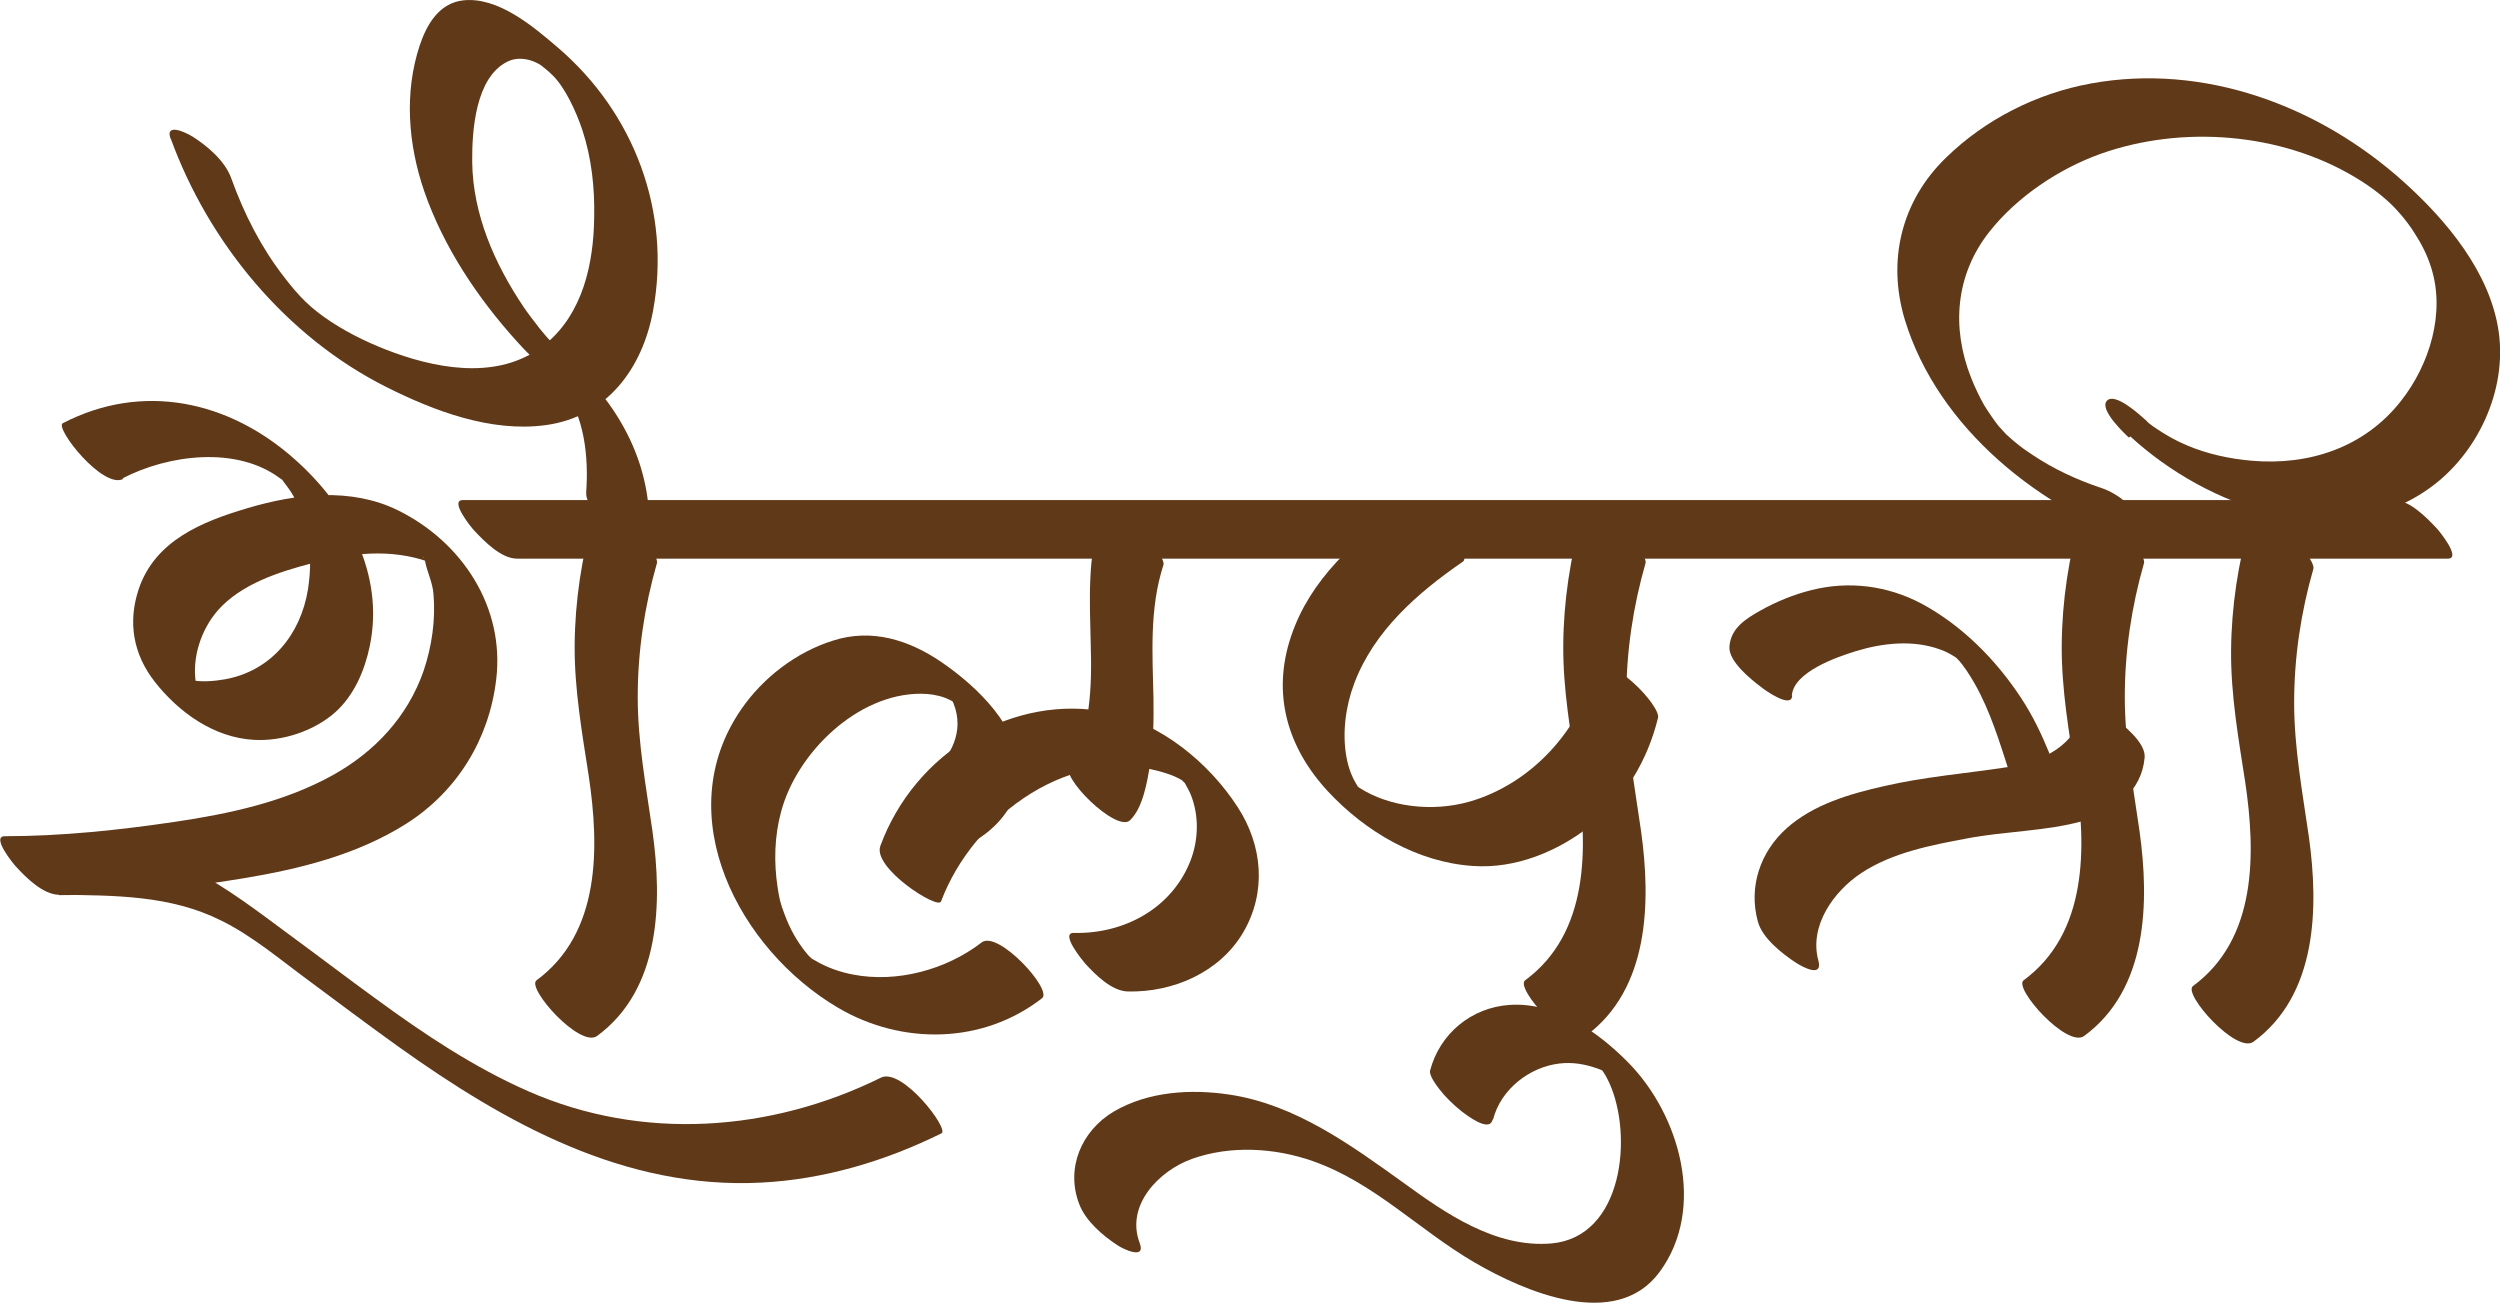
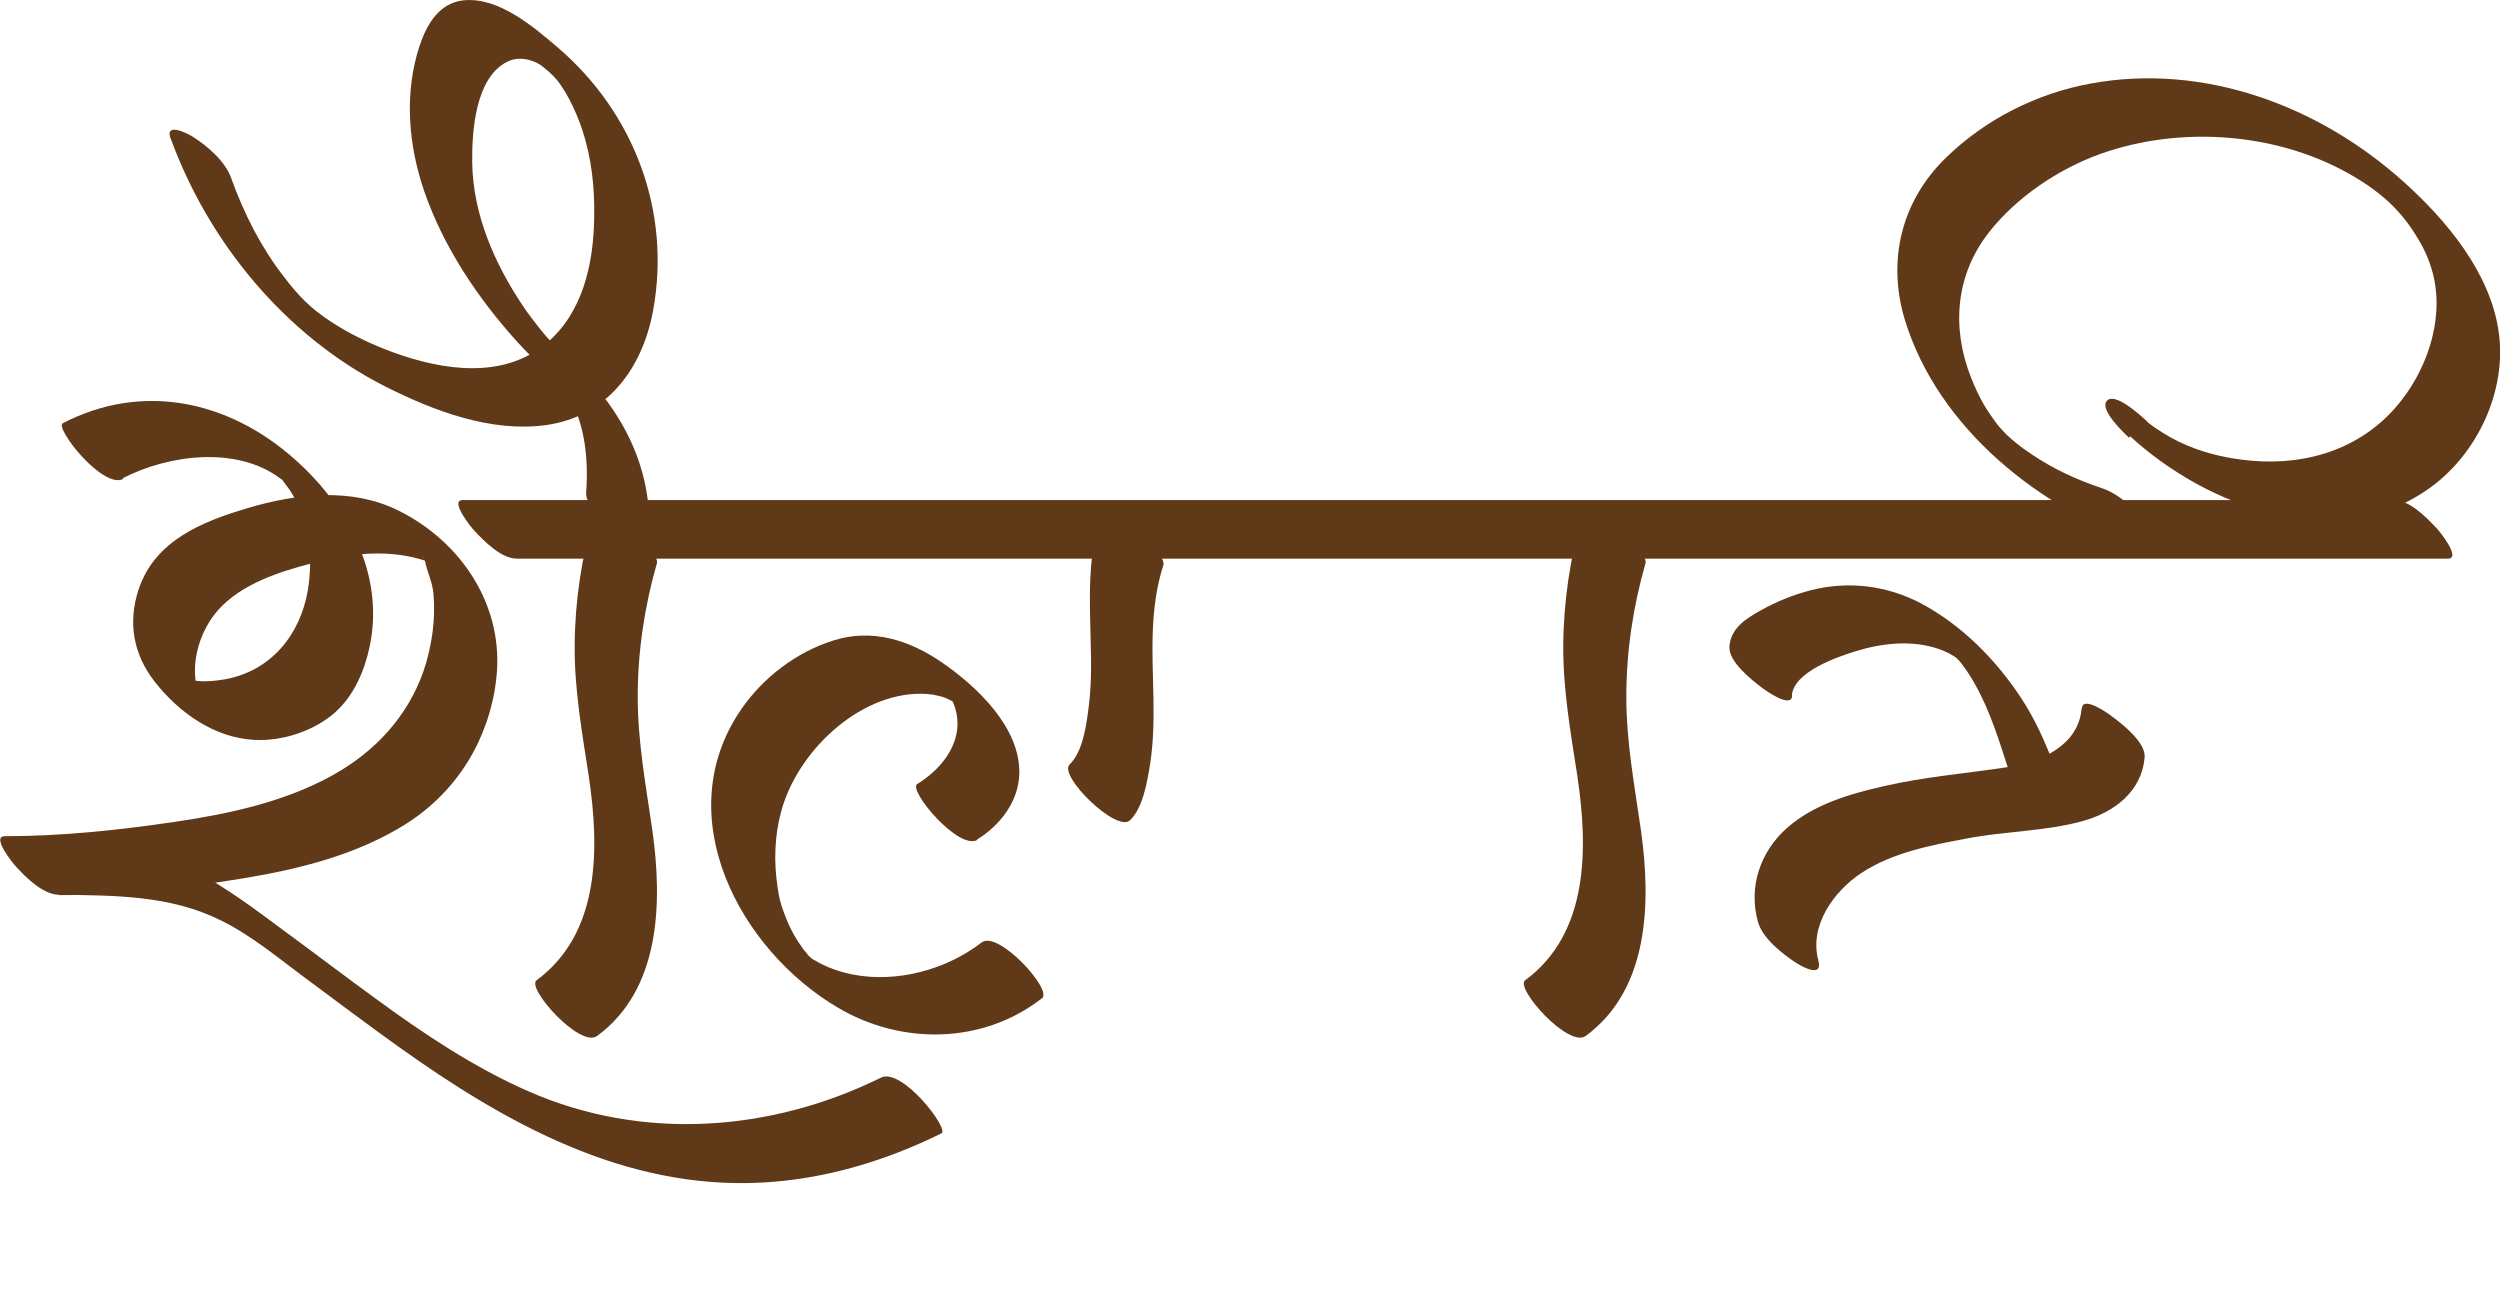
<svg xmlns="http://www.w3.org/2000/svg" id="Layer_1" version="1.1" viewBox="0 0 780.9 407">
  <defs>
    <style>
      .st0 {
        fill: #603919;
      }
    </style>
  </defs>
  <g>
    <path class="st0" d="M38.3,149.4c14.3-7.4,35.7-10.2,49.3.1,1.4,1.1-1.1-1.8,1,1,.9,1.2,2,2.6,2.8,4,2.1,3.5,3.6,7.5,4.5,11.6,1.3,5.9,1.2,12.1.3,18-2.3,14.1-11.5,25.5-26,28.1-3.5.6-7.3.9-10.8.2-1.7-.3-5-2.3-1.6.2,1,.8,4.2,4.1,4.2,3.7,0-.7-.6-2-.8-2.9-1.3-7.9,1.6-16.7,6.8-22.7,7.3-8.3,19.2-12.1,29.6-14.8,12-3.2,24.4-4.6,36.3-.4,2.2.8.1-.2-.7-.7-1.7-1.1-.7-1.3-.5.1.6,3.6,2.4,6.8,2.7,10.6.7,8.1-.5,16.4-3.1,24.1-5,14.3-15.2,25.2-28.3,32.5-15.1,8.4-32.4,12.1-49.3,14.6-17.6,2.6-35.5,4.5-53.2,4.5-4.4,0,2.8,8.8,3.5,9.5,3.1,3.4,8.4,8.7,13.4,8.8,17.3.2,34.9.1,50.8,8.1,9.7,4.8,18.4,12.2,27.1,18.6,9.3,6.9,18.6,13.9,28.1,20.7,33.6,24,70.7,44.7,113.4,42.5,19.6-1,38.7-6.7,56.3-15.4,2.5-1.3-12.3-20.6-18.9-17.4-34.4,17-74.6,19.9-110.1,4.3-17.1-7.5-32.8-18-47.8-29-9.1-6.6-18-13.4-27-20-9.6-7.1-19.3-14.6-30-20.1-18.4-9.5-38.4-10.3-58.7-10.5,5.6,6.1,11.3,12.2,16.9,18.3,19.1,0,38.4-2.1,57.2-5.2,17.7-2.9,35.9-7.4,51.2-17.1,15.9-10.1,25.9-26.4,28.1-45.1,2.7-22.5-10.6-42.9-30.7-52.8-14.6-7.2-31.8-5.2-46.9-.7-14.2,4.2-29,10.1-34.1,25.4-3.4,10.3-1.7,20.2,5,28.8,7.5,9.6,18.5,17.5,31,18.2,8.9.5,18.7-2.7,25.4-8.6,5.9-5.3,9.2-13,10.8-20.7,4.7-22.5-7-43.8-23.5-58.4-20.6-18.3-47.5-24.1-72.4-11.2-2.6,1.4,12.5,20.7,18.9,17.4h0Z" />
    <path class="st0" d="M185.5,160.7c-3.8,13.3-5.9,27-6,40.8-.1,13.8,2.3,27.3,4.4,40.9,3.3,22.2,3.8,49-16.3,63.8-3.3,2.4,13.6,21.3,18.9,17.4,19.9-14.6,20.4-41.8,17.3-64-2-14-4.6-27.7-4.6-41.9,0-14.2,2.1-28.2,6-41.8.4-1.5-2.2-4.8-2.8-5.7-2-2.6-4.5-5-7-7-1.8-1.4-8.6-6.7-9.7-2.7h0Z" />
    <path class="st0" d="M494.3,160.7c-3.8,13.3-5.9,27-6,40.8-.1,13.8,2.3,27.3,4.4,40.9,3.3,22.2,3.8,49-16.3,63.8-3.3,2.4,13.6,21.3,18.9,17.4,19.9-14.6,20.4-41.8,17.3-64-2-14-4.6-27.7-4.6-41.9,0-14.2,2.1-28.2,6-41.8.4-1.5-2.2-4.8-2.8-5.7-2-2.6-4.5-5-7-7-1.8-1.4-8.6-6.7-9.7-2.7h0Z" />
    <path class="st0" d="M305.1,262.3c7.2-4.4,13.1-11.9,13.3-20.7.3-14.4-13.3-27.2-24.2-34.7-10.2-7-21.9-10.7-34-6.8-11.5,3.6-21.9,11.6-28.7,21.5-22.8,33.2-.5,75.1,30.3,93.2,19.9,11.7,45.2,11.4,63.7-3,3.4-2.6-13.8-21.4-18.9-17.4-11,8.5-26.5,12.7-40.2,10-4.2-.8-8.4-2.3-12-4.5-.1,0-2-1.1-.6-.4-3.3-1.8,1,.8-.7-.5-.5-.4-2.3-2.4-.5-.5-.1-.1-2.4-2.9-.9-1-2.9-3.8-4.8-7-6.7-12.1-1.3-3.4-1.6-4.9-2.1-8.2-1.2-7.8-1-16,1.1-23.7,4.9-18.4,23.9-36.9,43.7-36.8,2.6,0,5.2.4,7.6,1.3.8.3,1.5.7,2.3,1.1-.5-.2,1.9,1.2.6.4-1.3-.9-1.5-2.3-.4.1.9,2.2,1.3,4.3,1.3,6.7-.2,8-6.1,14.6-12.6,18.6-3,1.8,13,21,18.9,17.4h0Z" />
-     <path class="st0" d="M293.9,281.7c10-26.9,41.3-50,70.8-40,1.6.5,3.1,1.2,4.5,2-.1,0,1.7,1.7.7.5-.7-.8-.6-1,.3.6.6,1.1,1.2,2.1,1.7,3.3,2.7,6.6,2.5,14.3-.1,20.9-5.9,14.9-20.9,22.8-36.4,22.4-4.4,0,2.9,8.8,3.5,9.5,3.1,3.4,8.3,8.7,13.4,8.8,14.1.3,28.6-5.9,36-18.4,7.4-12.6,6.1-27.2-1.7-39.2-9-13.9-24-26.2-40.5-29.6-14.5-3-29.5,0-42.3,7.4-13.3,7.7-23.5,19.9-28.8,34.3-2.6,6.9,18,20,18.9,17.4h0Z" />
    <path class="st0" d="M343.8,161.2c-4.2,13-3.4,26.5-3.1,40,.2,6.7.2,13.4-.7,20.1-.7,5.5-1.8,13.5-5.9,17.5-3.6,3.5,14.8,21.5,18.9,17.4,4-3.9,5.3-11.8,6.2-17.2,1.1-6.9,1.2-13.9,1.1-20.8-.3-14-1.3-28.1,3.1-41.7.5-1.4-2.2-4.9-2.8-5.7-2-2.6-4.5-5-7-7-1.8-1.4-8.5-6.7-9.7-2.7h0Z" />
-     <path class="st0" d="M438.1,158.2c-14.9,10.3-28.9,22.9-34.8,40.5-6.1,18-1.2,34.8,11.5,48.5,11.7,12.6,28,22.2,45.4,23.3,13.2.9,26.3-4.5,36.5-12.5,10.8-8.4,18-20.6,21.2-33.8.4-1.5-2.1-4.8-2.8-5.7-2-2.6-4.5-5-7-7-1.7-1.3-8.7-6.8-9.7-2.7-4.8,19.3-20.2,36.1-39.4,41.6-11.6,3.3-25.1,1.7-34.5-4.4-.8-.5-.6-1,.2.3-.1-.2-1.2-1.5-.6-.7-1.8-2.7-2.9-5.8-3.5-9-1.4-7.6-.3-15.9,2.4-23.1,6.2-16.5,19.9-28.4,34-38.1,3.2-2.2-13.4-21.2-18.9-17.4h0Z" />
-     <path class="st0" d="M466.4,349.6c2.4-9.3,11.3-16.3,20.7-17.4,4.2-.5,8,.2,12,1.6,1.1.4,2.2,1,.8,0,1,.8,2.1,3,2.8,4.5,7.4,16.3,4.4,48.1-18.1,50.1-17.5,1.5-33.2-9.5-46-18.8-16.6-11.9-33.9-24.6-54.6-27.7-12.1-1.8-25.3-1-36.1,5.3-10.1,6-15.1,17.7-10.8,28.9,2,5.3,7.4,9.9,12,12.9,1.8,1.2,8.9,4.6,6.9-.7-4.5-11.8,6-22.6,16.3-26.3,12-4.3,25.9-3.5,37.8.7,19.1,6.7,33.1,21.5,50.4,31.6,15.6,9.1,44.2,21.6,57.9,3,14.7-20,6.2-49.1-9.7-65.3-9.5-9.7-22.9-19.1-37.2-18.1-11.9.8-21.8,9-24.8,20.5-.4,1.5,2.1,4.8,2.8,5.7,2,2.6,4.5,5,7,7,1.7,1.3,8.7,6.7,9.7,2.7h0Z" />
    <path class="st0" d="M161.5,174.5h603.1c4.4,0-2.8-8.8-3.5-9.5-3.1-3.3-8.4-8.8-13.4-8.8H144.6c-4.4,0,2.8,8.8,3.5,9.5,3.1,3.3,8.4,8.8,13.4,8.8h0Z" />
    <path class="st0" d="M665.4,136.3c23.8,21.9,64.3,37.2,93.6,16.1,14.9-10.7,24.1-30.4,21.5-48.7-2.6-18.5-16.3-34.9-29.8-47-26.4-23.7-62.3-37.1-97.7-30.6-16.9,3.1-32.9,11.2-45.2,23.2-13.9,13.5-18.4,32.1-12.8,50.6,10.4,34,42.4,59.3,75.2,70.3,5.4,1.8,1.2-5.4,0-6.9-3.4-4.5-8.4-9.1-13.9-10.9-7.5-2.5-14.9-5.9-21.7-10.5-1.7-1.1-3.5-2.4-4.8-3.5,1.2,1-.8-.7-1.1-.9-.6-.6-1.3-1.1-1.9-1.7-1.6-1.5,1.2,1.3-.3-.3-.7-.8-1.5-1.6-2.2-2.4-.7-.8-3.3-4.5-4.5-6.5-1.6-2.8-2.9-5.6-4.1-8.6-6.2-15.6-4.9-32.2,5.7-45.6,8.6-10.9,21.6-19.6,34.6-24.3,25.5-9.1,56.4-6.7,79.7,7.3,3,1.8,5.3,3.4,7.8,5.4,2.2,1.8,3.9,3.3,6.4,6.2.8.9,3.1,3.8,4.3,5.8,2.2,3.4,4,6.9,5.2,10.8,4.5,14.1-.5,30.3-9.4,41.6-11.4,14.6-28.8,20.3-46.8,18.7-6.8-.6-13.8-2.1-20.1-4.8-3.6-1.5-6.7-3.3-9.8-5.4-1.6-1.1,1.3,1-.2-.1-.7-.5-1.3-1-2-1.5-.6-.5-1.7-1.8.6.5-.5-.5-1.1-1-1.6-1.5-1.7-1.5-9.5-8.7-12-5.9-2.5,2.7,5.6,10.3,6.9,11.5h0Z" />
-     <path class="st0" d="M650,160.7c-3.8,13.3-5.9,27-6,40.8-.1,13.8,2.3,27.3,4.4,40.9,3.3,22.2,3.8,49-16.3,63.8-3.3,2.4,13.6,21.3,18.9,17.4,19.9-14.6,20.4-41.8,17.3-64-2-14-4.6-27.7-4.6-41.9,0-14.2,2.1-28.2,6-41.8.4-1.5-2.2-4.8-2.8-5.7-2-2.6-4.5-5-7-7-1.8-1.4-8.6-6.7-9.7-2.7h0Z" />
    <path class="st0" d="M559.7,217.3c.5-7.4,14.1-12.1,20-13.9,8.4-2.6,18-3.6,26.4-.5,1.4.5,2.8,1.2,4.1,2,.8.5.6.3,1.3,1,1.6,1.6,3.9,5.1,5.4,7.8,4.8,8.5,7.7,18.1,10.7,27.4,1.7,5.3,7.5,10,12,12.9,2,1.3,8.6,4.6,6.9-.7-4-12.2-8.1-24.5-15.2-35.3-7.9-12-18.5-22.7-31.2-29.5-10.6-5.6-22.6-7.1-34.2-4.2-5.6,1.4-11,3.6-16,6.4-4.6,2.6-9.3,5.5-9.7,11.3-.3,4.6,6.7,10.2,9.9,12.6,1.2,1,9.5,6.9,9.7,2.7h0Z" />
    <path class="st0" d="M650.2,221.4c-1,11.6-13,16.7-23,18.2-13,2-26,3-38.9,6-10.6,2.4-21.9,5.7-30.2,13.1-8.3,7.4-12,18.4-9,29.2,1.4,5.2,7.7,10.1,12,12.9,2.2,1.4,8.3,4.6,6.9-.7-3-10.9,4.8-21.7,13.4-27.4,9.7-6.4,21.8-8.7,33-10.8,11.9-2.3,24.7-2.2,36.4-5.5,9.6-2.7,18.2-9.2,19.1-19.8.4-4.6-6.7-10.2-9.9-12.6-1.3-1-9.4-6.9-9.7-2.7h0Z" />
-     <path class="st0" d="M702.9,162.5c-3.8,13.3-5.9,27-6,40.8-.1,13.8,2.3,27.3,4.4,40.9,3.3,22.2,3.8,49-16.3,63.8-3.3,2.4,13.6,21.3,18.9,17.4,19.9-14.6,20.4-41.8,17.3-64-2-14-4.6-27.7-4.6-41.9,0-14.2,2.1-28.2,6-41.8.4-1.5-2.2-4.8-2.8-5.7-2-2.6-4.5-5-7-7-1.8-1.4-8.6-6.7-9.7-2.7h0Z" />
  </g>
  <path class="st0" d="M53.3,43.2c11.9,32.7,36.1,62,67.4,77.7,14.9,7.5,32.7,14.2,49.7,11.9,19.2-2.6,30.3-17.7,33.6-35.8,5.7-30.9-5.9-61.7-29.7-82.1-7.7-6.6-18.6-15.9-29.5-14.8-7.6.8-11.5,7.5-13.7,14.1-4.9,14.8-3.6,30.9,1.4,45.5,6,17.4,16.7,33.4,29,47,1.5,1.7,3.1,3.3,4.7,4.9,2,2,4.1,4,6.2,5.9.7.6,1.3,1.2,2,1.9-1.9-1.9,2,2.5,1.2,1.4,7,9.1,8.3,21.9,7.5,33-.3,4.6,6.7,10.2,9.9,12.6,1.2,1,9.5,6.9,9.7,2.7,1.5-21.7-7.4-39.8-22.7-54.8-1.5-1.4-3-2.9-4.5-4.3-.9-.8-4.6-4.6-1.9-1.7-.9-.9-1.7-1.9-2.6-2.8-1-1.1-1.7-2-.2-.2-.8-1-1.6-1.9-2.4-2.9-1.8-2.3-4-5.2-4.9-6.6-9-13.4-15.8-28.8-16-45.2-.1-9.7,1-26.3,10.9-31.3,2.9-1.5,6.3-1.1,9.2.3,1.6.8,1.3.8,2.4,1.6.4.3,2.1,1.7,0,0,.9.7,1.8,1.5,2.6,2.3,3.8,3.7,7.3,11.1,9.3,17.1,2.9,8.8,3.9,18.1,3.7,27.4-.2,14.3-3.5,29.7-15,39.3-13.5,11.2-32.1,8.4-47.4,2.9-6.9-2.5-13.7-5.7-19.8-9.7-6.4-4.2-10-7.9-14.6-13.9-7.1-9.1-12.5-19.6-16.6-31-1.9-5.3-7.4-10-12-12.9-1.9-1.2-8.8-4.6-6.9.7h0Z" />
</svg>